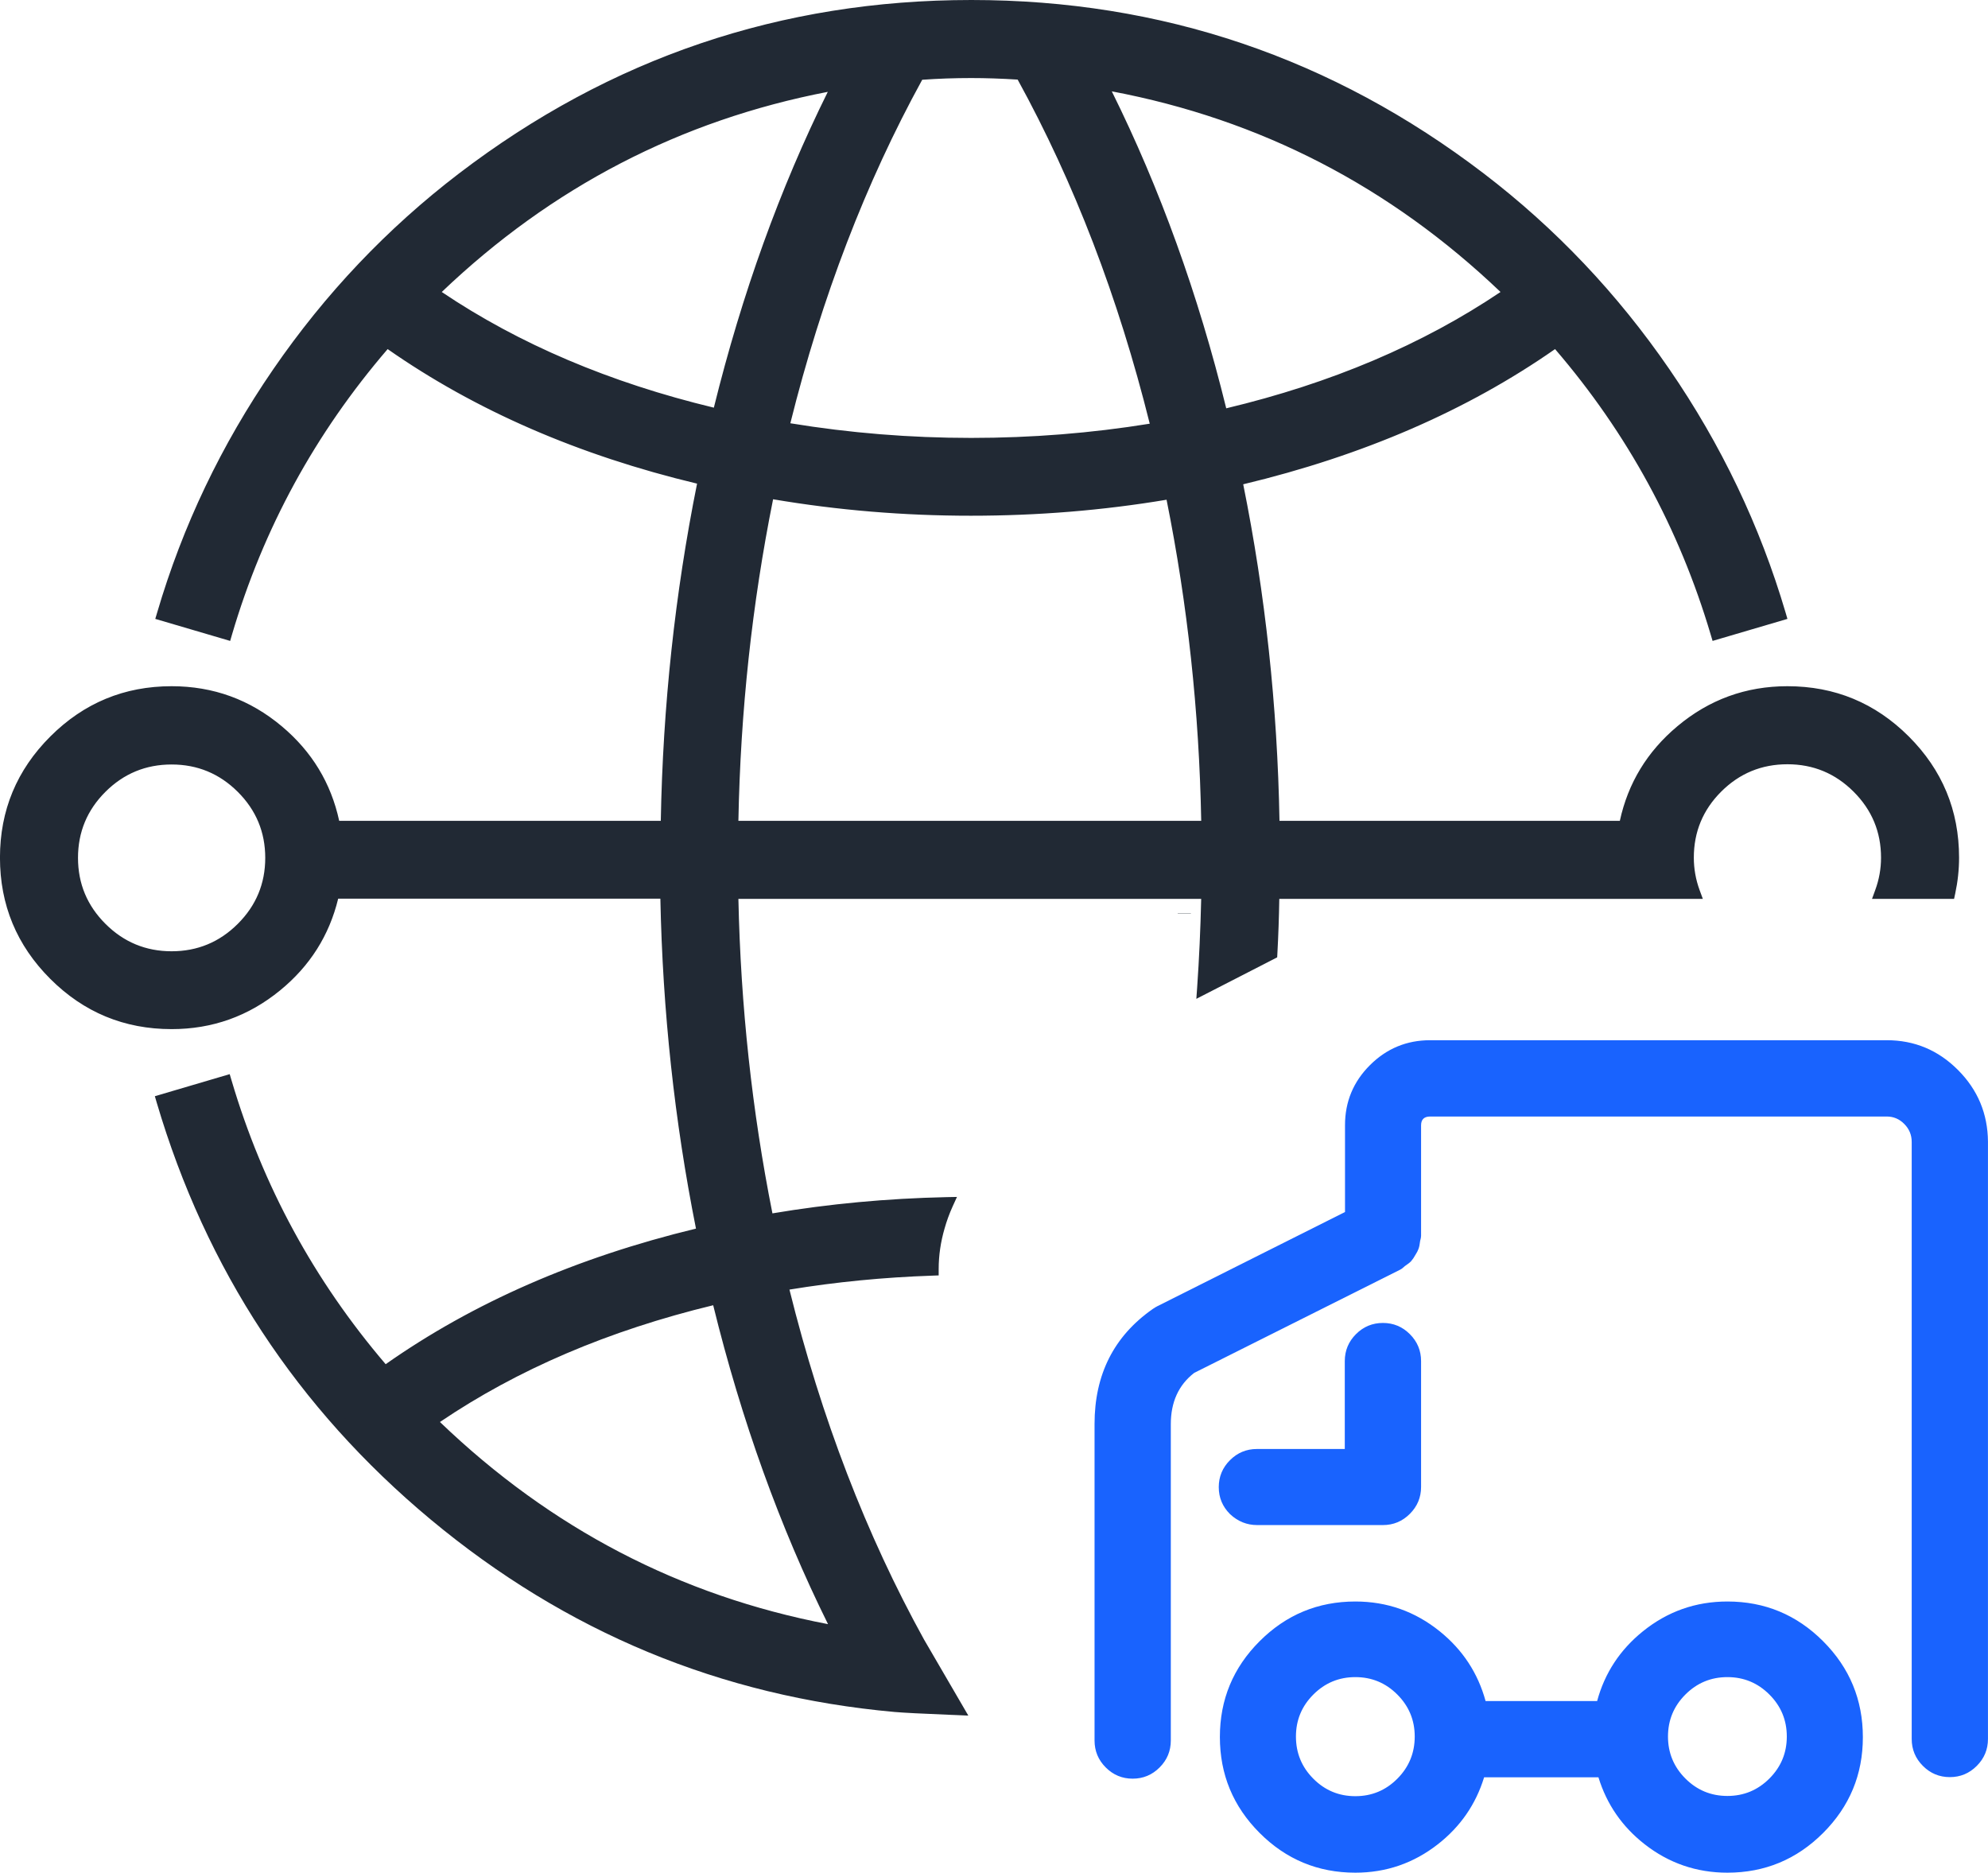
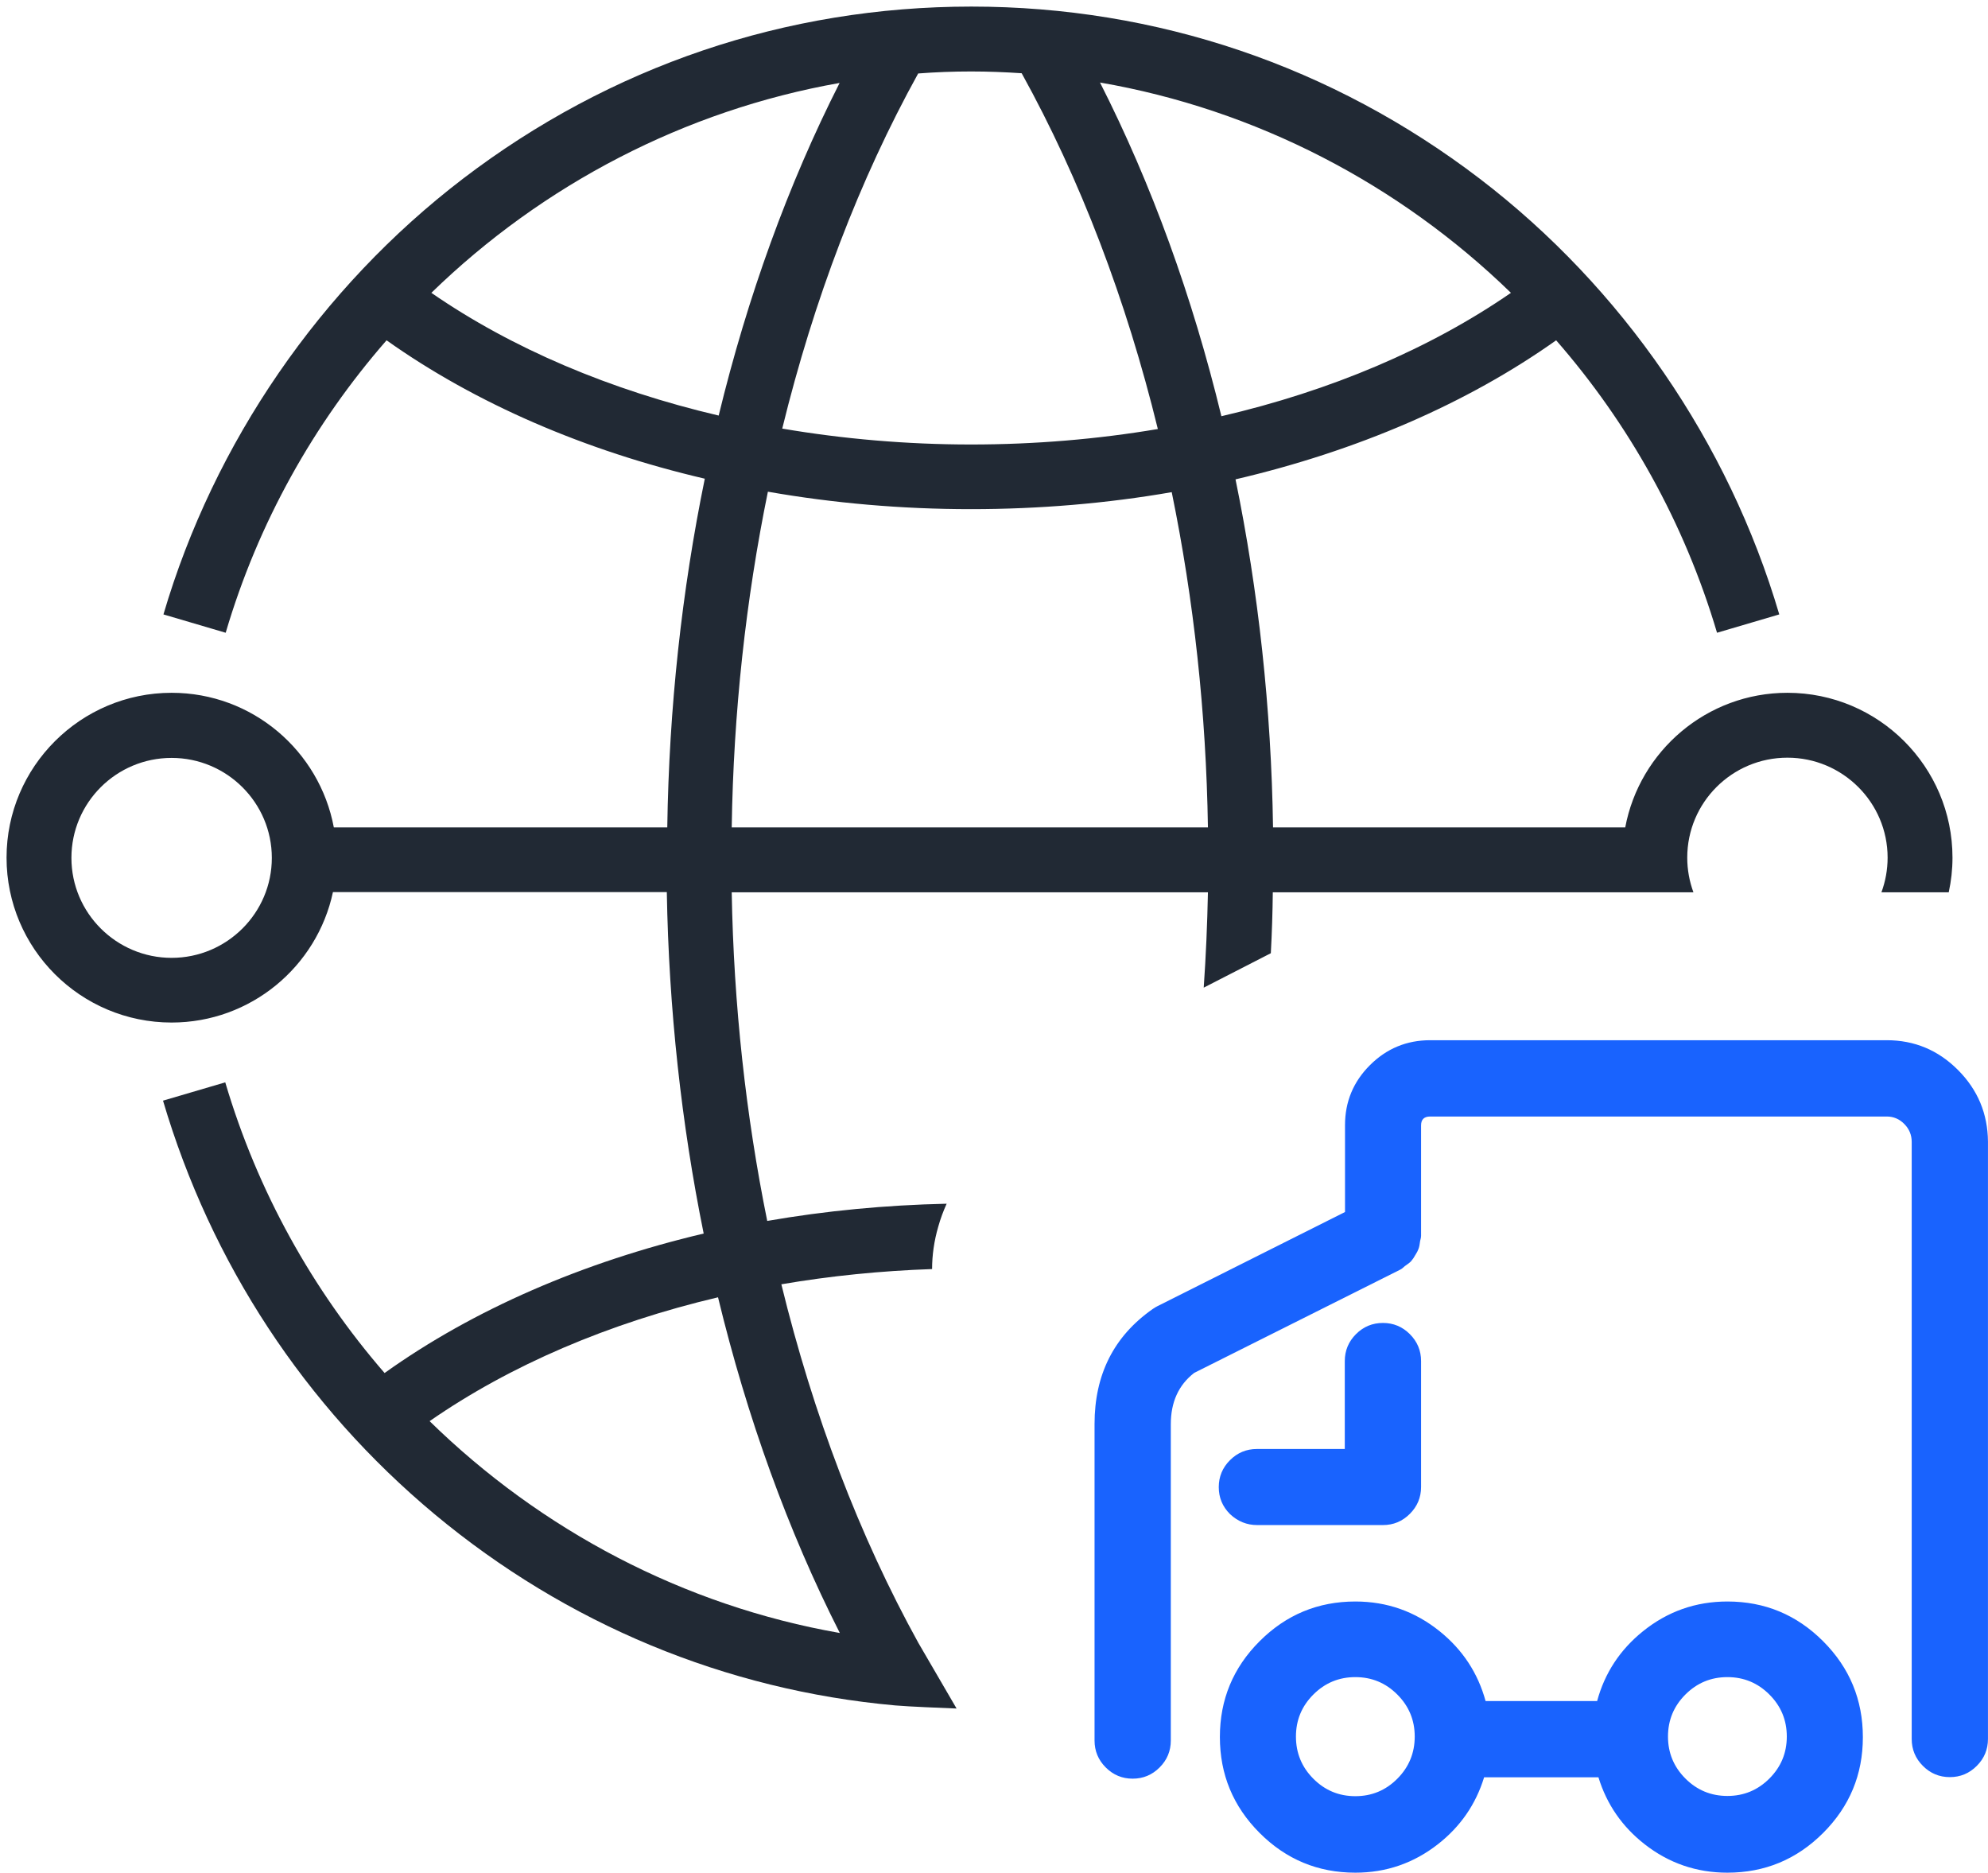
<svg xmlns="http://www.w3.org/2000/svg" fill="none" version="1.1" width="60.402" height="56.889" viewBox="0 0 60.402 56.889">
  <g>
    <g>
      <path d="M35.983,27.75L35.983,27.757L35.983,27.75ZM23.74,39.015C25.229,38.76,26.757,38.606,28.32,38.552C28.32,38.136,28.38,37.701,28.507,37.265C28.574,37.023,28.662,36.789,28.762,36.567C26.905,36.608,25.081,36.782,23.311,37.09C22.661,33.885,22.292,30.526,22.232,27.107L36.701,27.107C36.681,28.079,36.64,29.045,36.573,30.003L38.612,28.957C38.645,28.341,38.665,27.724,38.672,27.107L51.452,27.107C51.331,26.778,51.264,26.423,51.264,26.054C51.264,24.378,52.625,23.017,54.308,23.017C55.984,23.017,57.352,24.378,57.352,26.054C57.352,26.423,57.285,26.778,57.164,27.107L59.209,27.107C59.283,26.765,59.323,26.416,59.323,26.054C59.323,23.292,57.077,21.046,54.308,21.046C51.861,21.046,49.816,22.809,49.38,25.136L38.679,25.136C38.625,21.522,38.236,17.961,37.539,14.562C41.213,13.704,44.559,12.269,47.281,10.338C49.487,12.866,51.177,15.876,52.169,19.222L54.06,18.665C52.518,13.436,49.286,8.735,44.961,5.43C40.482,2.01,35.145,0.2,29.513,0.2C23.881,0.2,18.544,2.01,14.065,5.43C9.734,8.742,6.502,13.442,4.966,18.665L6.857,19.222C7.843,15.876,9.539,12.866,11.745,10.338C14.447,12.255,17.766,13.69,21.414,14.542C20.716,17.948,20.327,21.508,20.274,25.136L10.143,25.136C9.707,22.809,7.668,21.046,5.214,21.046C2.452,21.046,0.199,23.292,0.199,26.054C0.199,28.817,2.445,31.063,5.214,31.063C7.615,31.063,9.633,29.366,10.116,27.1L20.26,27.1C20.321,30.647,20.703,34.14,21.38,37.473C17.719,38.338,14.387,39.779,11.685,41.71C9.499,39.189,7.823,36.192,6.844,32.88L4.953,33.436C6.408,38.364,9.258,42.709,13.207,46.001C17.21,49.334,22.044,51.345,27.2,51.808C27.669,51.848,28.581,51.881,29.064,51.902L27.904,49.91C26.107,46.658,24.706,42.971,23.74,39.015ZM5.214,29.098C3.538,29.098,2.17,27.737,2.17,26.061C2.17,24.385,3.532,23.024,5.214,23.024C6.891,23.024,8.259,24.385,8.259,26.061C8.259,27.737,6.891,29.098,5.214,29.098ZM22.232,25.136C22.285,21.642,22.661,18.216,23.331,14.937C25.323,15.286,27.394,15.467,29.5,15.467C31.578,15.467,33.63,15.293,35.601,14.951C36.272,18.223,36.647,21.649,36.701,25.136L22.232,25.136ZM45.907,8.896C43.439,10.599,40.429,11.873,37.11,12.644C36.231,9.017,34.991,5.597,33.422,2.507C38.156,3.325,42.507,5.591,45.907,8.896ZM29.506,2.171C30.023,2.171,30.532,2.191,31.042,2.225C32.825,5.45,34.22,9.111,35.179,13.033C33.348,13.342,31.444,13.503,29.506,13.503C27.549,13.503,25.618,13.335,23.767,13.02C24.726,9.104,26.114,5.457,27.897,2.232C28.427,2.191,28.963,2.171,29.506,2.171ZM13.106,8.896C16.485,5.611,20.803,3.351,25.51,2.52C23.948,5.597,22.714,9.01,21.836,12.624C18.544,11.853,15.553,10.586,13.106,8.896ZM13.053,43.172C15.507,41.469,18.51,40.188,21.816,39.41C22.701,43.065,23.941,46.504,25.517,49.608C20.77,48.777,16.439,46.484,13.053,43.172Z" fill="#212934" fill-opacity="1" style="mix-blend-mode:passthrough" />
-       <path d="M28.079,49.813L29.421,52.117L29.056,52.101Q28.99,52.099,28.831,52.092Q27.591,52.042,27.182,52.007Q19.254,51.296,13.079,46.155Q7.005,41.091,4.761,33.493L4.705,33.301L6.979,32.631L7.036,32.823Q8.454,37.621,11.718,41.442Q15.704,38.64,21.146,37.323Q20.168,32.424,20.064,27.3L10.275,27.3Q9.868,28.976,8.511,30.086Q7.072,31.263,5.214,31.263Q3.055,31.263,1.527,29.736Q-0.001,28.209,-0.001,26.054Q-0.001,23.9,1.53,22.372Q3.059,20.846,5.214,20.846Q7.113,20.846,8.564,22.065Q9.932,23.214,10.306,24.936L20.077,24.936Q20.172,19.702,21.179,14.692Q15.78,13.4,11.778,10.605Q8.471,14.45,7.049,19.278L6.993,19.47L4.718,18.801L4.775,18.609Q5.935,14.661,8.302,11.218Q10.669,7.775,13.944,5.271Q20.847,0,29.513,0Q38.179,0,45.083,5.271Q48.352,7.77,50.719,11.213Q53.086,14.656,54.252,18.609L54.308,18.801L52.034,19.47L51.977,19.279Q50.54,14.434,47.248,10.605Q43.237,13.404,37.773,14.712Q38.781,19.711,38.875,24.936L49.216,24.936Q49.59,23.215,50.961,22.065Q52.413,20.846,54.308,20.846Q56.467,20.846,57.995,22.372Q59.523,23.899,59.523,26.054Q59.523,26.6,59.405,27.149L59.371,27.307L56.878,27.307L56.976,27.038Q57.152,26.56,57.152,26.054Q57.152,24.881,56.317,24.049Q55.483,23.217,54.308,23.217Q53.129,23.217,52.296,24.048Q51.464,24.879,51.464,26.054Q51.464,26.56,51.639,27.038L51.738,27.307L38.869,27.307Q38.856,28.138,38.811,28.968L38.805,29.083L36.349,30.343L36.374,29.989Q36.463,28.716,36.496,27.307L22.435,27.307Q22.539,32.191,23.469,36.86Q26.046,36.426,28.758,36.367L29.076,36.361L28.944,36.65Q28.794,36.982,28.699,37.321Q28.52,37.936,28.52,38.552L28.52,38.745L28.326,38.752Q26.104,38.828,23.986,39.176Q25.443,45.042,28.077,49.81L28.079,49.813ZM23.546,39.062Q25.021,45.107,27.729,50.007L27.73,50.009L28.707,51.687Q27.593,51.641,27.218,51.608Q19.414,50.908,13.335,45.848Q7.431,40.926,5.202,33.571L6.709,33.128Q8.186,37.98,11.534,41.841L11.653,41.979L11.801,41.873Q15.839,38.987,21.426,37.667L21.615,37.623L21.576,37.433Q20.55,32.385,20.46,27.097L20.457,26.9L9.954,26.9L9.92,27.058Q9.57,28.703,8.258,29.776Q6.929,30.863,5.214,30.863Q3.221,30.863,1.81,29.453Q0.399,28.044,0.399,26.054Q0.399,24.066,1.812,22.656Q3.225,21.246,5.214,21.246Q6.967,21.246,8.307,22.371Q9.63,23.483,9.946,25.172L9.977,25.336L20.471,25.336L20.474,25.139Q20.554,19.74,21.609,14.582L21.649,14.391L21.459,14.347Q15.917,13.053,11.861,10.175L11.713,10.07L11.594,10.206Q8.204,14.091,6.723,18.974L5.215,18.53Q6.358,14.752,8.632,11.444Q10.963,8.054,14.186,5.589Q20.983,0.4,29.513,0.4Q38.044,0.4,44.84,5.589Q48.058,8.049,50.389,11.439Q52.663,14.747,53.811,18.53L52.303,18.974Q50.808,14.075,47.432,10.206L47.313,10.07L47.165,10.175Q43.102,13.057,37.493,14.367L37.304,14.411L37.343,14.602Q38.399,19.749,38.479,25.139L38.482,25.336L49.546,25.336L49.576,25.172Q49.893,23.484,51.218,22.371Q52.559,21.246,54.308,21.246Q56.301,21.246,57.713,22.655Q59.123,24.065,59.123,26.054Q59.123,26.479,59.045,26.907L57.438,26.907Q57.552,26.49,57.552,26.054Q57.552,24.715,56.6,23.765Q55.648,22.817,54.308,22.817Q52.963,22.817,52.013,23.765Q51.064,24.714,51.064,26.054Q51.064,26.49,51.178,26.907L38.474,26.907L38.472,27.105Q38.463,27.968,38.418,28.832L36.796,29.664Q36.873,28.447,36.901,27.111L36.905,26.907L22.028,26.907L22.032,27.11Q22.122,32.237,23.115,37.13L23.154,37.321L23.345,37.287Q25.838,36.853,28.458,36.775Q28.376,36.991,28.315,37.209Q28.148,37.782,28.124,38.359Q25.862,38.449,23.706,38.818L23.495,38.854L23.546,39.062ZM29.506,1.971Q28.684,1.971,27.882,2.032L27.774,2.04L27.722,2.135Q25.038,6.989,23.573,12.972L23.522,13.181L23.733,13.217Q26.585,13.703,29.506,13.703Q32.41,13.703,35.212,13.23L35.424,13.195L35.373,12.986Q33.909,6.996,31.217,2.128L31.164,2.033L31.055,2.025Q30.233,1.971,29.506,1.971ZM28.02,2.423Q25.446,7.109,24.013,12.858Q26.728,13.303,29.506,13.303Q32.266,13.303,34.933,12.871Q33.5,7.116,30.92,2.418Q30.172,2.371,29.506,2.371Q28.754,2.371,28.02,2.423ZM46.046,8.753Q40.708,3.563,33.456,2.309L33.063,2.242L33.244,2.597Q35.591,7.221,36.915,12.691L36.962,12.884L37.155,12.839Q42.267,11.652,46.02,9.061L46.221,8.923L46.046,8.753ZM12.993,9.061Q16.714,11.63,21.79,12.819L21.983,12.864L22.03,12.671Q23.361,7.195,25.689,2.61L25.87,2.253L25.475,2.323Q18.272,3.595,12.967,8.753L12.792,8.923L12.993,9.061ZM33.78,2.775Q35.979,7.21,37.257,12.404Q42.036,11.263,45.591,8.87Q40.545,4.054,33.78,2.775ZM21.689,12.384Q16.945,11.242,13.422,8.87Q18.435,4.087,25.151,2.79Q22.972,7.188,21.689,12.384ZM22.028,25.336L36.701,25.336L36.904,25.336L36.901,25.132Q36.82,19.904,35.797,14.911L35.758,14.721L35.567,14.754Q32.608,15.267,29.5,15.267Q26.374,15.267,23.366,14.74L23.174,14.707L23.135,14.897Q22.112,19.901,22.032,25.133L22.028,25.336ZM36.497,24.936L22.435,24.936Q22.529,19.947,23.489,15.167Q26.439,15.667,29.5,15.667Q32.542,15.667,35.444,15.181Q36.403,19.95,36.497,24.936ZM7.506,28.35Q8.459,27.4,8.459,26.061Q8.459,24.721,7.506,23.772Q6.555,22.824,5.214,22.824Q3.87,22.824,2.92,23.772Q1.97,24.72,1.97,26.061Q1.97,27.4,2.923,28.35Q3.874,29.298,5.214,29.298Q6.555,29.298,7.506,28.35ZM7.224,24.055Q8.059,24.887,8.059,26.061Q8.059,27.234,7.224,28.066Q6.39,28.898,5.214,28.898Q4.039,28.898,3.205,28.066Q2.37,27.234,2.37,26.061Q2.37,24.886,3.203,24.055Q4.036,23.224,5.214,23.224Q6.39,23.224,7.224,24.055ZM36.183,27.75L35.783,27.75L35.783,27.757L36.183,27.757L36.183,27.75ZM12.913,43.315Q18.254,48.539,25.482,49.806L25.876,49.874L25.695,49.518Q23.351,44.899,22.01,39.363L21.963,39.17L21.77,39.216Q16.675,40.415,12.939,43.007L12.74,43.145L12.913,43.315ZM25.158,49.339Q18.416,48.047,13.367,43.198Q16.905,40.803,21.669,39.651Q22.962,44.906,25.158,49.339Z" fill-rule="evenodd" fill="#212934" fill-opacity="1" />
    </g>
    <g>
      <path d="M57.325,31.8L43.453,31.8C42.138,31.8,41.066,32.866,41.066,34.18L41.066,36.943L35.252,39.86C35.212,39.88,35.172,39.906,35.132,39.933C34.052,40.691,33.456,41.871,33.456,43.259L33.456,52.874C33.456,53.129,33.556,53.37,33.737,53.551C33.918,53.732,34.16,53.833,34.414,53.833C34.669,53.833,34.911,53.732,35.092,53.551C35.273,53.37,35.373,53.129,35.373,52.874L35.373,43.266C35.373,42.521,35.648,41.938,36.178,41.536L42.454,38.391C42.494,38.371,42.527,38.331,42.561,38.304C42.614,38.264,42.675,38.23,42.722,38.183C42.762,38.136,42.796,38.089,42.822,38.036C42.856,37.982,42.889,37.935,42.909,37.875C42.936,37.808,42.943,37.741,42.95,37.674C42.956,37.627,42.977,37.587,42.977,37.54L42.977,34.187C42.977,33.926,43.191,33.718,43.453,33.718L57.325,33.718C57.848,33.718,58.284,34.154,58.284,34.69L58.284,52.827C58.284,53.082,58.384,53.323,58.565,53.504C58.746,53.685,58.988,53.786,59.243,53.786C59.497,53.786,59.739,53.685,59.92,53.504C60.101,53.323,60.201,53.082,60.201,52.827L60.201,34.683C60.188,33.094,58.901,31.8,57.325,31.8ZM38.196,46.129L42.018,46.129C42.273,46.129,42.514,46.028,42.695,45.847C42.876,45.666,42.977,45.425,42.977,45.17L42.977,41.348C42.977,41.093,42.876,40.852,42.695,40.671C42.514,40.49,42.273,40.389,42.018,40.389C41.763,40.389,41.522,40.49,41.341,40.671C41.16,40.852,41.059,41.093,41.059,41.348L41.059,44.218L38.189,44.218C37.934,44.218,37.693,44.318,37.512,44.499C37.331,44.68,37.23,44.922,37.23,45.177C37.23,45.431,37.331,45.673,37.512,45.854C37.7,46.028,37.948,46.129,38.196,46.129ZM52.484,48.851C50.634,48.851,49.085,50.145,48.682,51.875L44.981,51.875C44.572,50.145,43.03,48.851,41.18,48.851C39.021,48.851,37.264,50.608,37.264,52.767C37.264,54.932,39.021,56.689,41.18,56.689C42.983,56.689,44.492,55.455,44.941,53.792L48.716,53.792C49.165,55.455,50.674,56.689,52.484,56.689C54.643,56.689,56.4,54.932,56.4,52.773C56.4,50.608,54.643,48.851,52.484,48.851ZM41.18,54.765C40.073,54.765,39.175,53.866,39.175,52.753C39.175,51.647,40.073,50.748,41.18,50.748C42.286,50.748,43.184,51.647,43.184,52.753C43.184,53.866,42.286,54.765,41.18,54.765ZM52.484,54.758C51.378,54.758,50.479,53.859,50.479,52.753C50.479,51.647,51.378,50.748,52.484,50.748C53.59,50.748,54.489,51.647,54.489,52.753C54.489,53.859,53.59,54.758,52.484,54.758Z" fill="#1963FE" fill-opacity="1" style="mix-blend-mode:passthrough" />
      <path d="M42.684,38.462Q42.678,38.467,42.663,38.481Q42.596,38.544,42.543,38.57L36.284,41.706Q35.573,42.256,35.573,43.266L35.573,52.874Q35.573,53.352,35.233,53.692Q34.893,54.033,34.414,54.033Q33.936,54.033,33.596,53.692Q33.256,53.352,33.256,52.874L33.256,43.259Q33.256,41.006,35.017,39.77L35.019,39.768L35.021,39.767L35.021,39.767Q35.112,39.706,35.163,39.681L40.866,36.819L40.866,34.18Q40.866,33.112,41.625,32.356Q42.384,31.6,43.453,31.6L57.325,31.6Q58.589,31.6,59.491,32.505Q60.391,33.408,60.401,34.683L60.401,52.827Q60.401,53.305,60.061,53.645Q59.721,53.986,59.243,53.986Q58.764,53.986,58.424,53.645Q58.084,53.305,58.084,52.827L58.084,34.69Q58.084,34.371,57.858,34.144Q57.635,33.918,57.325,33.918L43.453,33.918Q43.177,33.918,43.177,34.187L43.177,37.54Q43.177,37.594,43.155,37.672Q43.15,37.692,43.148,37.7Q43.132,37.853,43.097,37.944Q43.072,38.016,43.007,38.118Q43.001,38.128,42.996,38.135Q42.95,38.224,42.874,38.313L42.869,38.319L42.863,38.325Q42.819,38.369,42.728,38.431Q42.698,38.451,42.684,38.462ZM42.503,38.1Q42.462,38.128,42.441,38.144L42.438,38.146L42.436,38.148Q42.419,38.162,42.39,38.188Q42.365,38.212,42.364,38.212L36.072,41.365L36.057,41.377Q35.173,42.048,35.173,43.266L35.173,52.874Q35.173,53.187,34.95,53.41Q34.727,53.633,34.414,53.633Q34.102,53.633,33.879,53.41Q33.656,53.187,33.656,52.874L33.656,43.259Q33.656,41.215,35.245,40.098Q35.313,40.053,35.342,40.038L41.266,37.066L41.266,34.18Q41.266,33.279,41.907,32.639Q42.549,32,43.453,32L57.325,32Q58.423,32,59.207,32.787Q59.992,33.574,60.001,34.683L60.001,52.827Q60.001,53.14,59.778,53.363Q59.555,53.586,59.243,53.586Q58.93,53.586,58.707,53.363Q58.484,53.14,58.484,52.827L58.484,34.69Q58.484,34.207,58.143,33.862Q57.802,33.518,57.325,33.518L43.453,33.518Q43.174,33.518,42.976,33.712Q42.777,33.908,42.777,34.187L42.777,37.54Q42.777,37.54,42.77,37.565Q42.756,37.614,42.752,37.645L42.751,37.65L42.751,37.654Q42.74,37.76,42.724,37.801L42.722,37.806L42.72,37.812Q42.711,37.839,42.67,37.902Q42.659,37.92,42.653,37.93L42.648,37.938L42.643,37.946Q42.62,37.994,42.576,38.046Q42.556,38.064,42.503,38.1ZM37.03,45.177Q37.03,45.655,37.371,45.995L37.373,45.998L37.376,46Q37.73,46.329,38.196,46.329L42.018,46.329Q42.496,46.329,42.836,45.988Q43.177,45.648,43.177,45.17L43.177,41.348Q43.177,40.87,42.836,40.529Q42.496,40.189,42.018,40.189Q41.539,40.189,41.199,40.529Q40.859,40.87,40.859,41.348L40.859,44.018L38.189,44.018Q37.711,44.018,37.371,44.358Q37.03,44.698,37.03,45.177ZM37.651,45.71Q37.888,45.929,38.196,45.929L42.018,45.929Q42.33,45.929,42.554,45.706Q42.777,45.483,42.777,45.17L42.777,41.348Q42.777,41.035,42.554,40.812Q42.33,40.589,42.018,40.589Q41.705,40.589,41.482,40.812Q41.259,41.035,41.259,41.348L41.259,44.418L38.189,44.418Q37.876,44.418,37.653,44.641Q37.43,44.864,37.43,45.177Q37.43,45.487,37.651,45.71ZM55.393,55.682Q56.6,54.475,56.6,52.773Q56.6,51.067,55.393,49.859Q54.187,48.651,52.484,48.651Q51.039,48.651,49.915,49.558Q48.871,50.401,48.526,51.675L45.137,51.675Q44.788,50.4,43.747,49.559Q42.623,48.651,41.18,48.651Q39.478,48.651,38.271,49.858Q37.064,51.064,37.064,52.767Q37.064,54.473,38.271,55.681Q39.477,56.889,41.18,56.889Q42.585,56.889,43.692,56.022Q44.715,55.22,45.092,53.992L48.566,53.992Q48.943,55.22,49.966,56.022Q51.074,56.889,52.484,56.889Q54.186,56.889,55.393,55.682ZM55.11,50.141Q56.2,51.232,56.2,52.773Q56.2,54.31,55.11,55.399Q54.02,56.489,52.484,56.489Q51.212,56.489,50.213,55.707Q49.233,54.94,48.909,53.74L48.869,53.592L44.788,53.592L44.748,53.74Q44.424,54.939,43.445,55.707Q42.447,56.489,41.18,56.489Q39.643,56.489,38.554,55.398Q37.464,54.307,37.464,52.767Q37.464,51.23,38.554,50.14Q39.643,49.051,41.18,49.051Q42.482,49.051,43.495,49.87Q44.492,50.675,44.787,51.921L44.823,52.075L48.841,52.075L48.877,51.92Q49.166,50.676,50.166,49.87Q51.18,49.051,52.484,49.051Q54.021,49.051,55.11,50.141ZM42.738,54.317Q43.384,53.67,43.384,52.753Q43.384,51.841,42.738,51.194Q42.092,50.548,41.18,50.548Q40.267,50.548,39.621,51.194Q38.975,51.841,38.975,52.753Q38.975,53.67,39.621,54.317Q40.266,54.965,41.18,54.965Q42.093,54.965,42.738,54.317ZM54.043,54.312Q54.689,53.666,54.689,52.753Q54.689,51.841,54.043,51.194Q53.397,50.548,52.484,50.548Q51.572,50.548,50.925,51.194Q50.279,51.841,50.279,52.753Q50.279,53.666,50.925,54.312Q51.572,54.958,52.484,54.958Q53.397,54.958,54.043,54.312ZM42.455,51.477Q42.984,52.006,42.984,52.753Q42.984,53.505,42.455,54.035Q41.927,54.565,41.18,54.565Q40.432,54.565,39.904,54.035Q39.375,53.505,39.375,52.753Q39.375,52.006,39.904,51.477Q40.433,50.948,41.18,50.948Q41.927,50.948,42.455,51.477ZM53.76,51.477Q54.289,52.006,54.289,52.753Q54.289,53.5,53.76,54.029Q53.231,54.558,52.484,54.558Q51.737,54.558,51.208,54.029Q50.679,53.5,50.679,52.753Q50.679,52.006,51.208,51.477Q51.737,50.948,52.484,50.948Q53.231,50.948,53.76,51.477Z" fill-rule="evenodd" fill="#1963FE" fill-opacity="1" />
    </g>
  </g>
</svg>